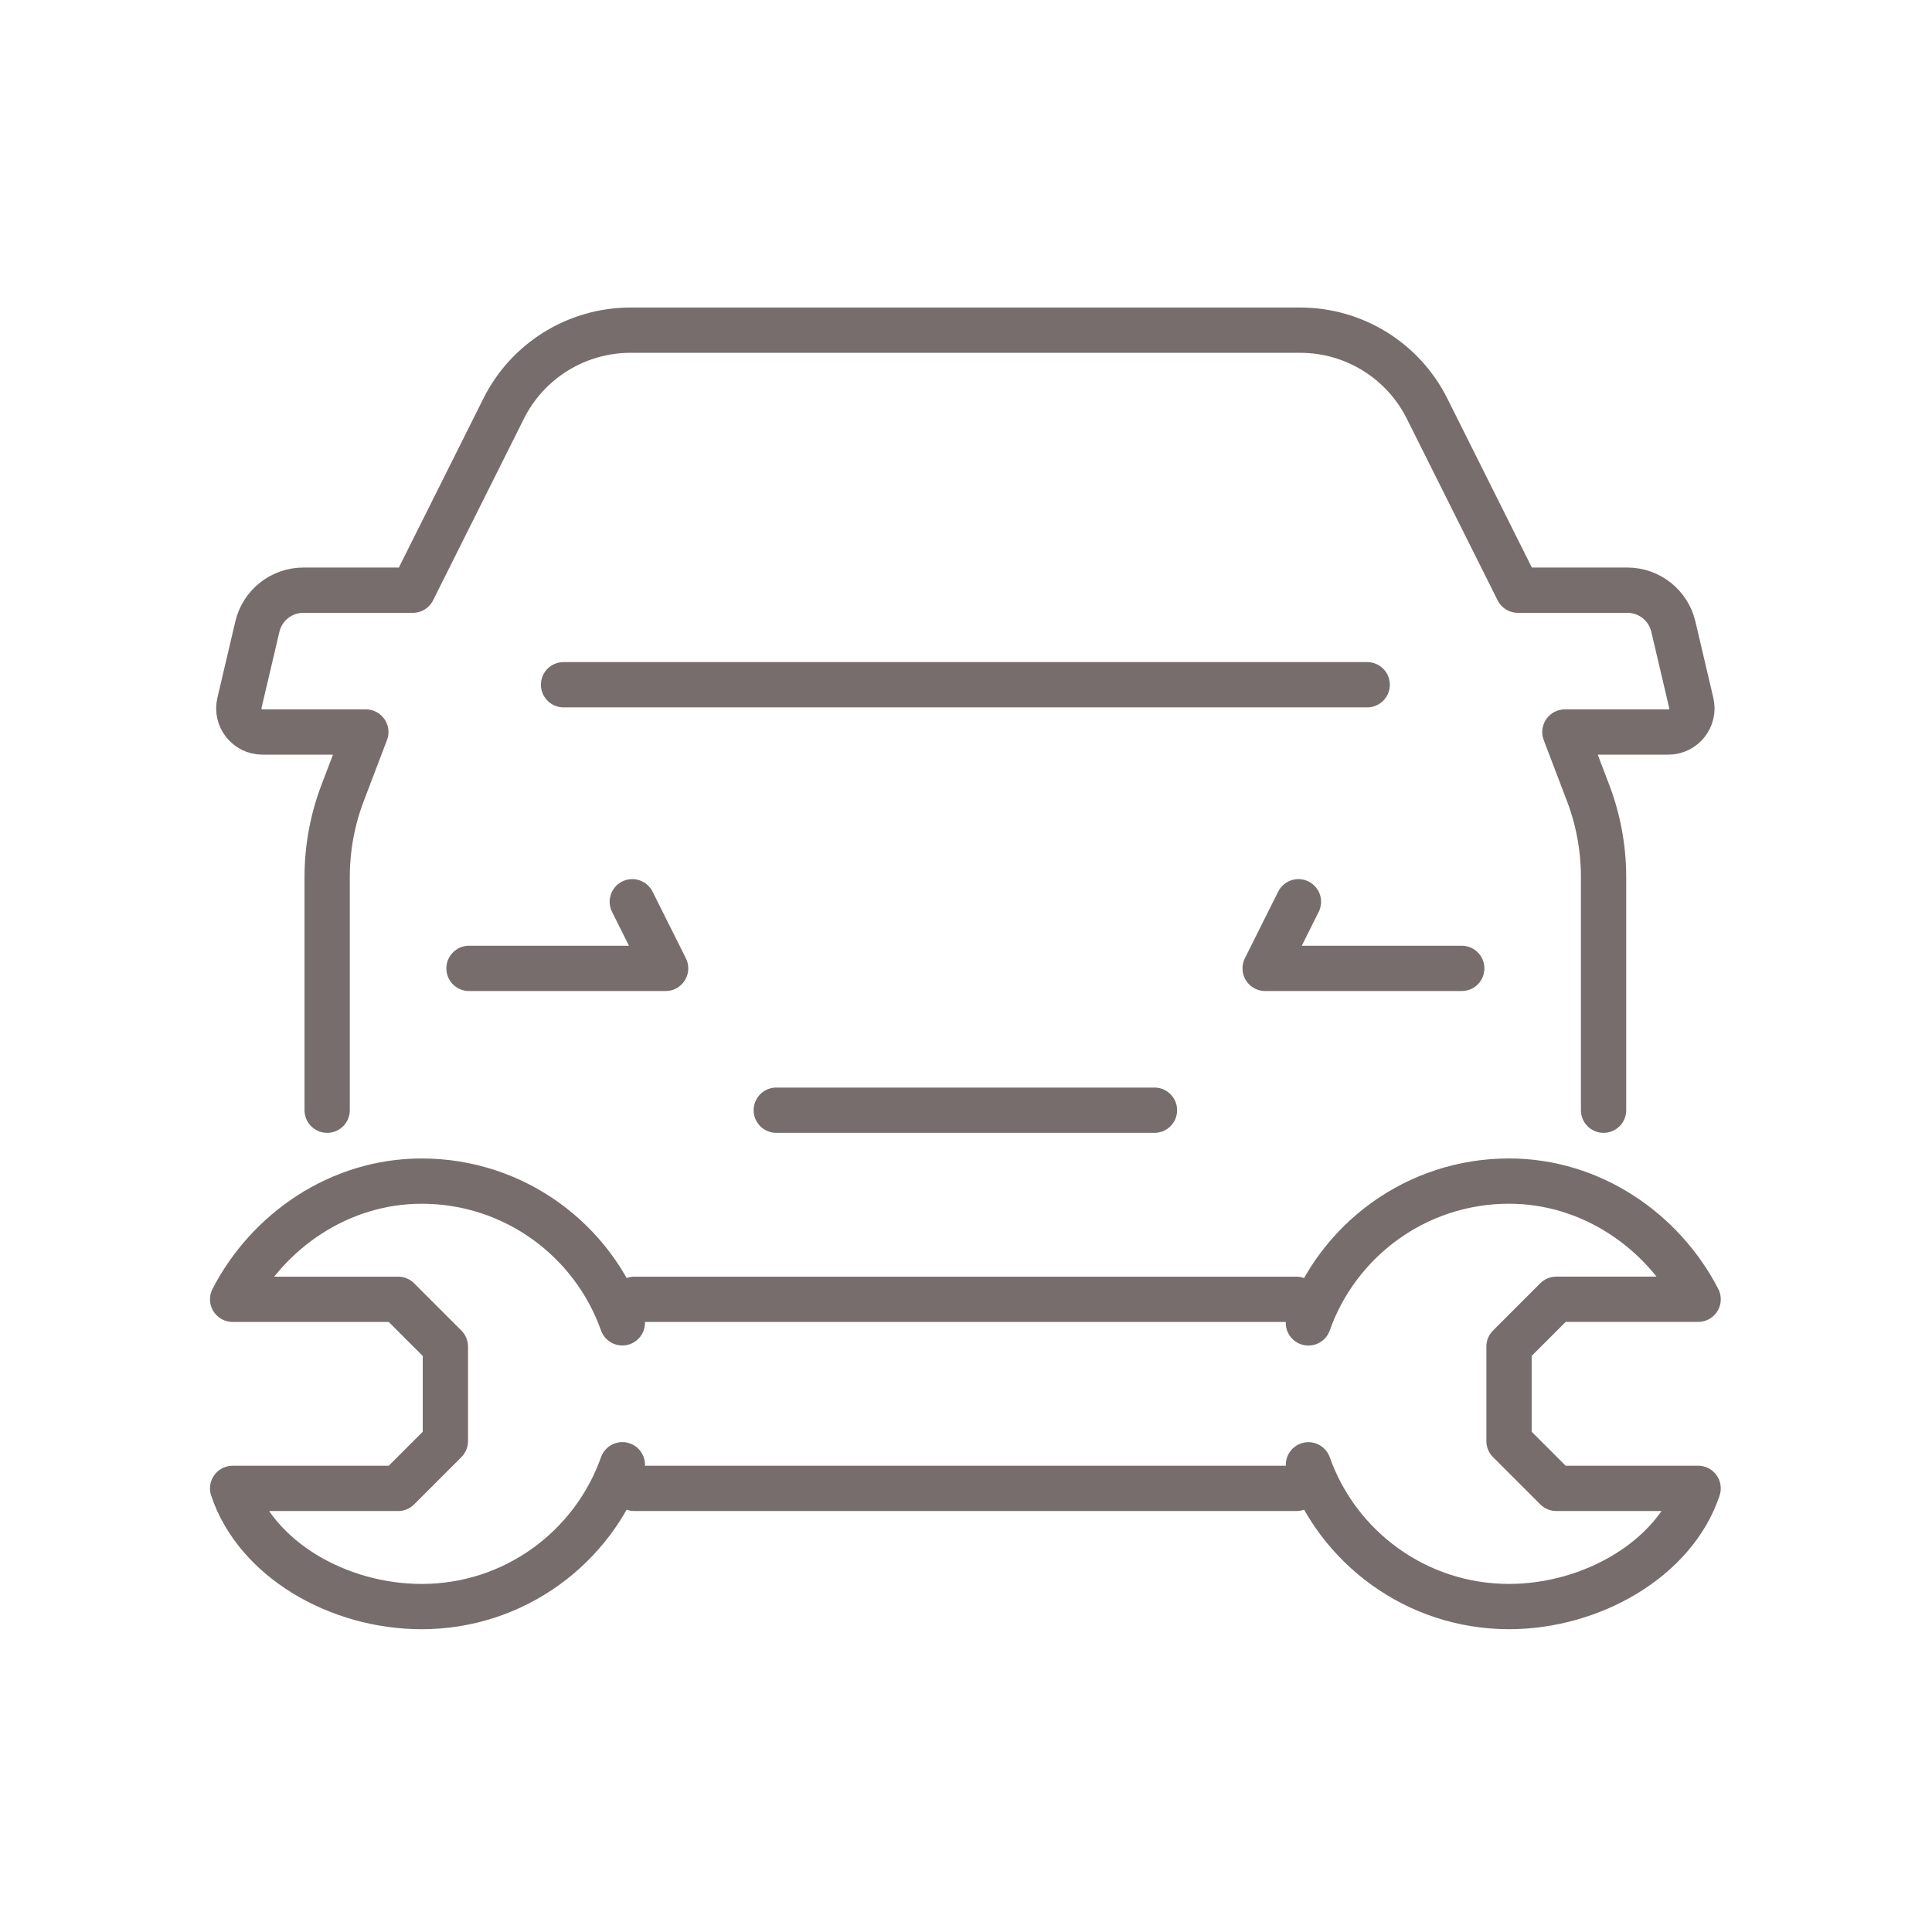
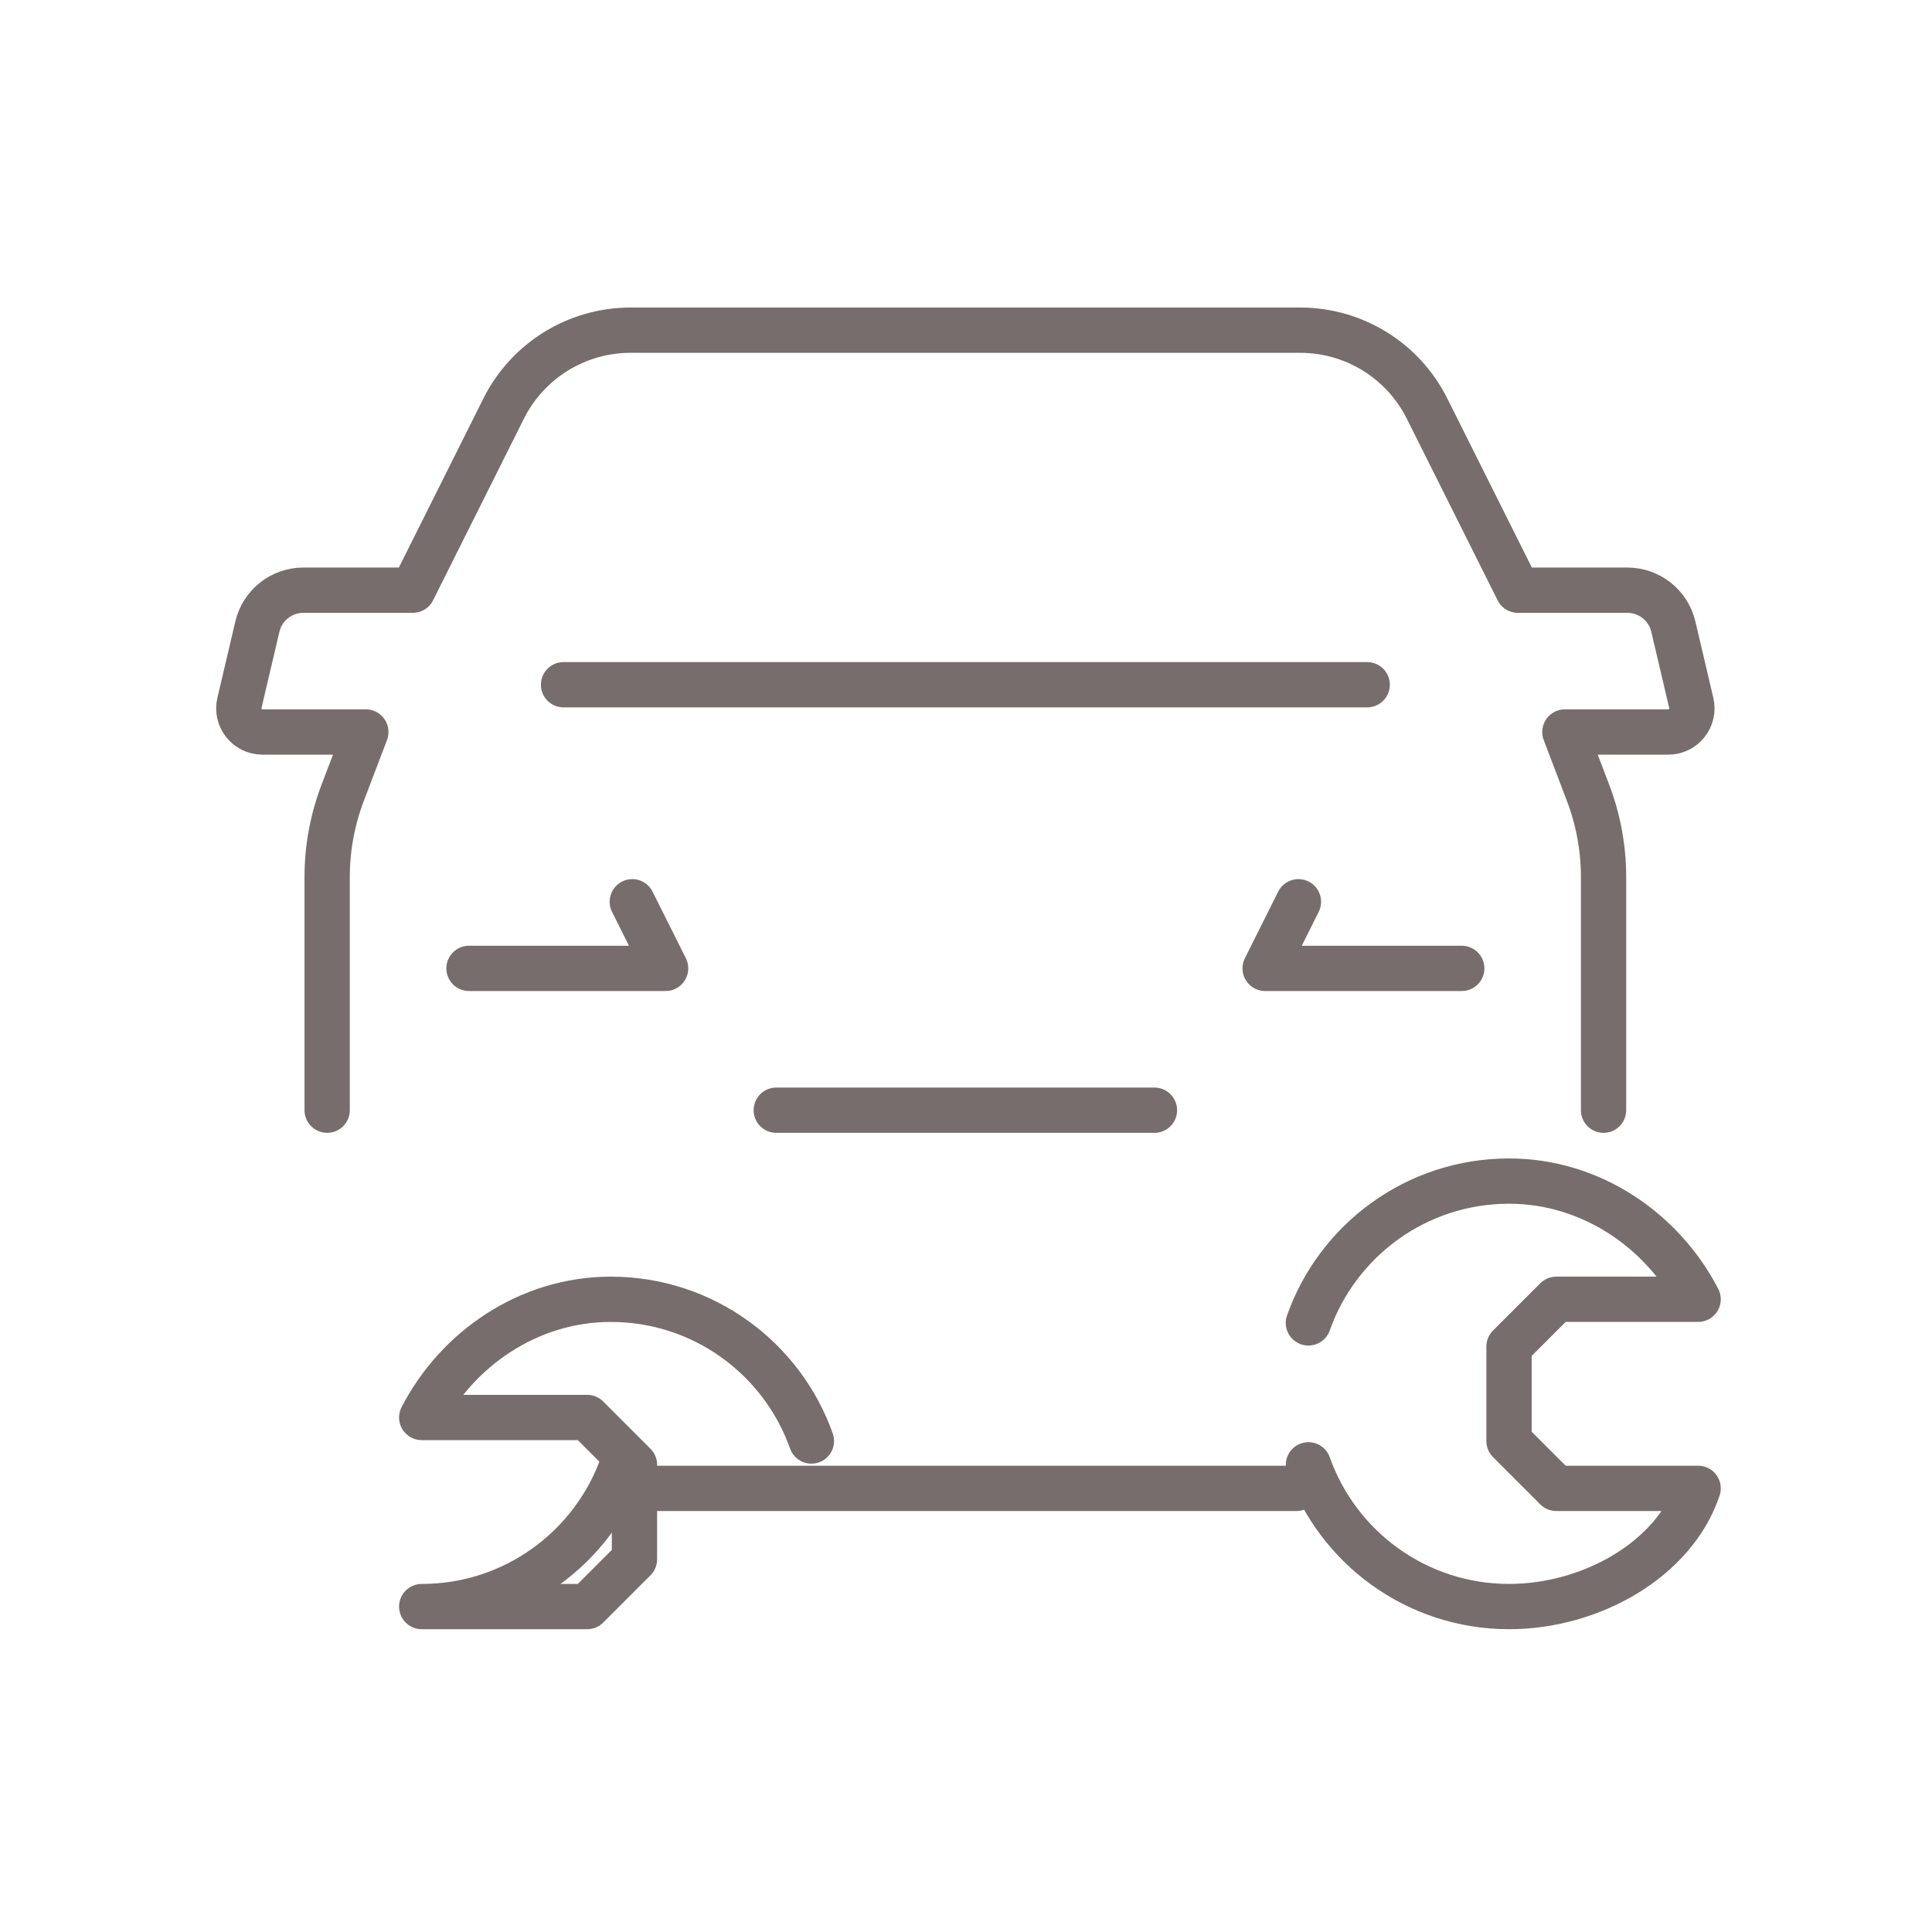
<svg xmlns="http://www.w3.org/2000/svg" id="Layer_1" x="0px" y="0px" viewBox="0 0 1024 1024" style="enable-background:new 0 0 1024 1024;" xml:space="preserve">
  <style type="text/css">	.st0{fill:none;stroke:#776D6D;stroke-width:24;stroke-linecap:round;stroke-linejoin:round;stroke-miterlimit:10;}</style>
  <path class="st0" d="M849.92,588.43V464.84c0-15.25-2.78-30.36-8.21-44.6l-12.29-32.26h54.8c8.08,0,14.04-7.53,12.19-15.4 l-9.5-40.44c-2.66-11.33-12.75-19.33-24.39-19.33h-58.02l-48.13-96.25C743.65,191.09,717.62,175,689.15,175H334.18 c-28.46,0-54.5,16.09-67.23,41.56l-48.13,96.25h-58.02c-11.64,0-21.74,8.01-24.39,19.33l-9.5,40.44c-1.85,7.87,4.11,15.4,12.19,15.4 h54.8l-12.29,32.26c-5.42,14.24-8.21,29.35-8.21,44.6v123.59" />
  <polyline class="st0" points="248.58,513.26 352.79,513.26 335.13,477.95 " />
  <polyline class="st0" points="774.76,513.26 670.55,513.26 688.2,477.95 " />
  <line class="st0" x1="411.44" y1="588.43" x2="611.89" y2="588.43" />
  <line class="st0" x1="298.69" y1="362.92" x2="724.64" y2="362.92" />
-   <line class="st0" x1="687.06" y1="688.65" x2="336.27" y2="688.65" />
  <line class="st0" x1="336.27" y1="788.88" x2="687.06" y2="788.88" />
-   <path class="st0" d="M329.86,776.35c-15.47,43.8-57.24,75.17-106.34,75.17c-44.26,0-87.7-25.06-100.22-62.64h87.7 c9.78-9.78,15.27-15.27,25.06-25.06v-50.11l-25.06-25.06h-87.7c18.74-36.27,56.59-62.64,100.22-62.64 c49.07,0,90.83,31.35,106.33,75.12" />
+   <path class="st0" d="M329.86,776.35c-15.47,43.8-57.24,75.17-106.34,75.17h87.7 c9.78-9.78,15.27-15.27,25.06-25.06v-50.11l-25.06-25.06h-87.7c18.74-36.27,56.59-62.64,100.22-62.64 c49.07,0,90.83,31.35,106.33,75.12" />
  <path class="st0" d="M693.48,701.17C708.96,657.39,750.72,626,799.82,626c43.64,0,81.48,26.38,100.22,62.64h-75.17 c-9.78,9.8-15.27,15.28-25.06,25.06v50.11l25.06,25.06h75.17c-12.53,37.58-56.59,62.64-100.22,62.64 c-49.07,0-90.83-31.34-106.33-75.12" />
</svg>